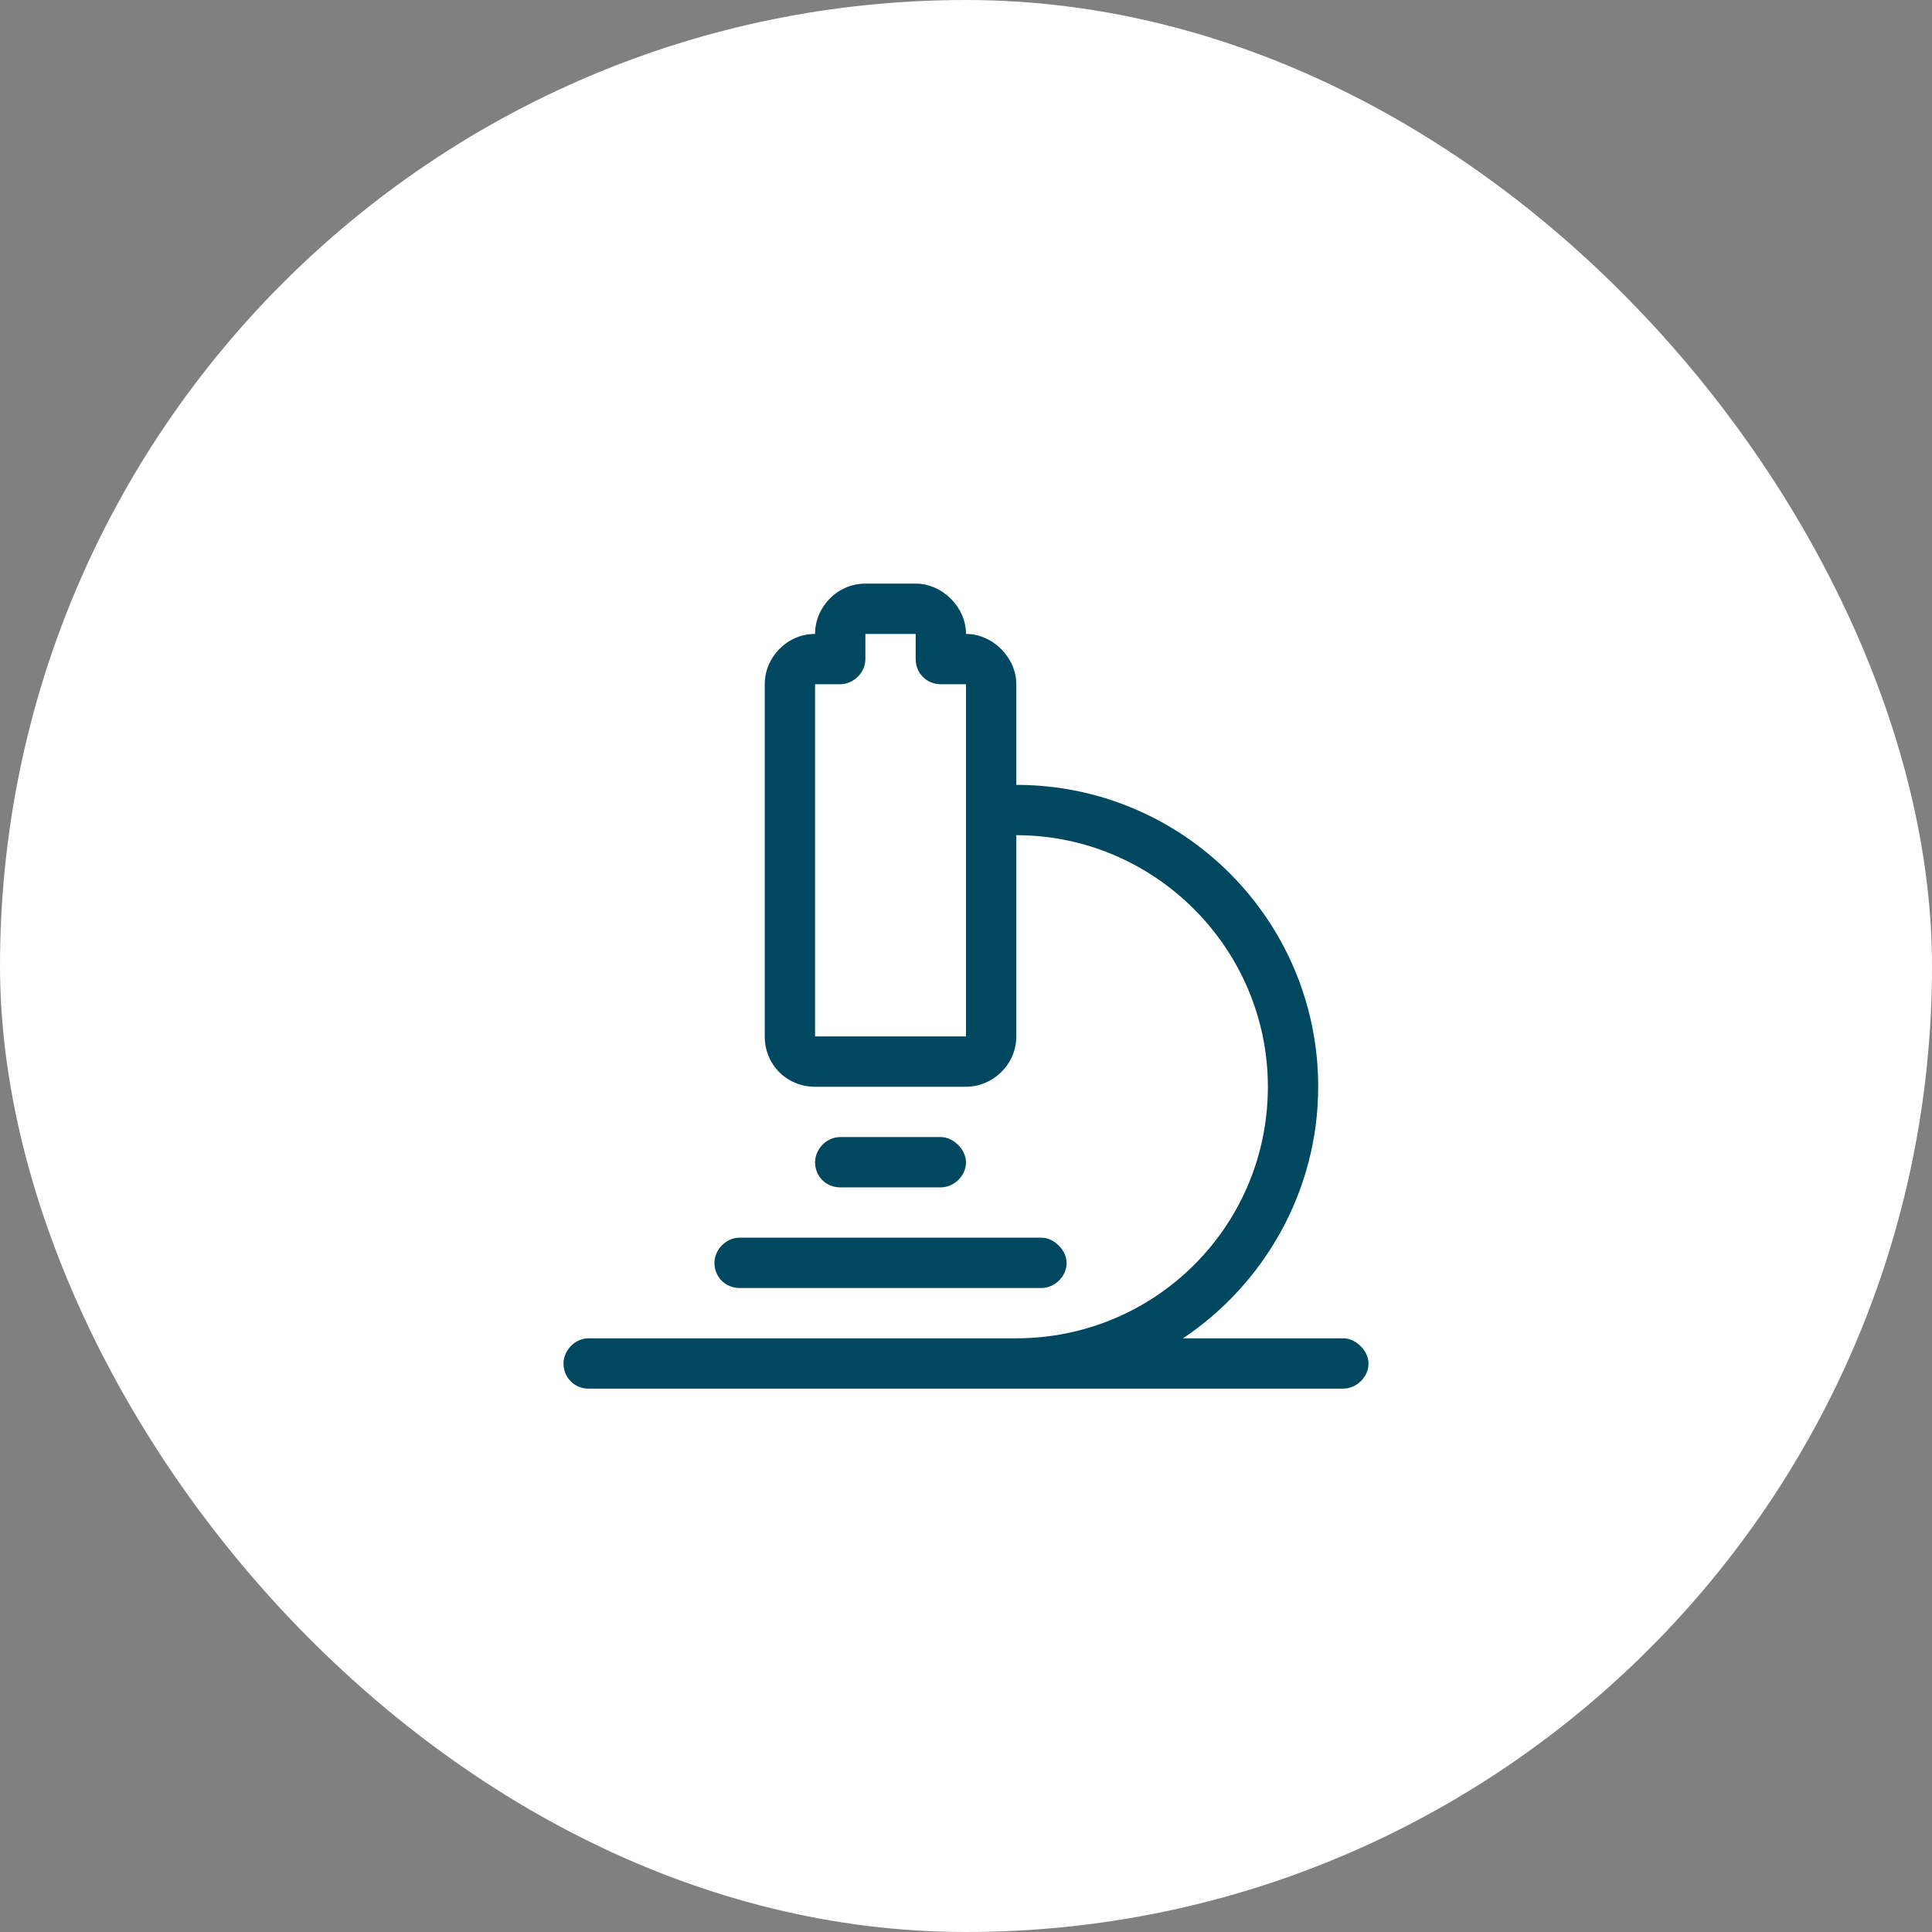
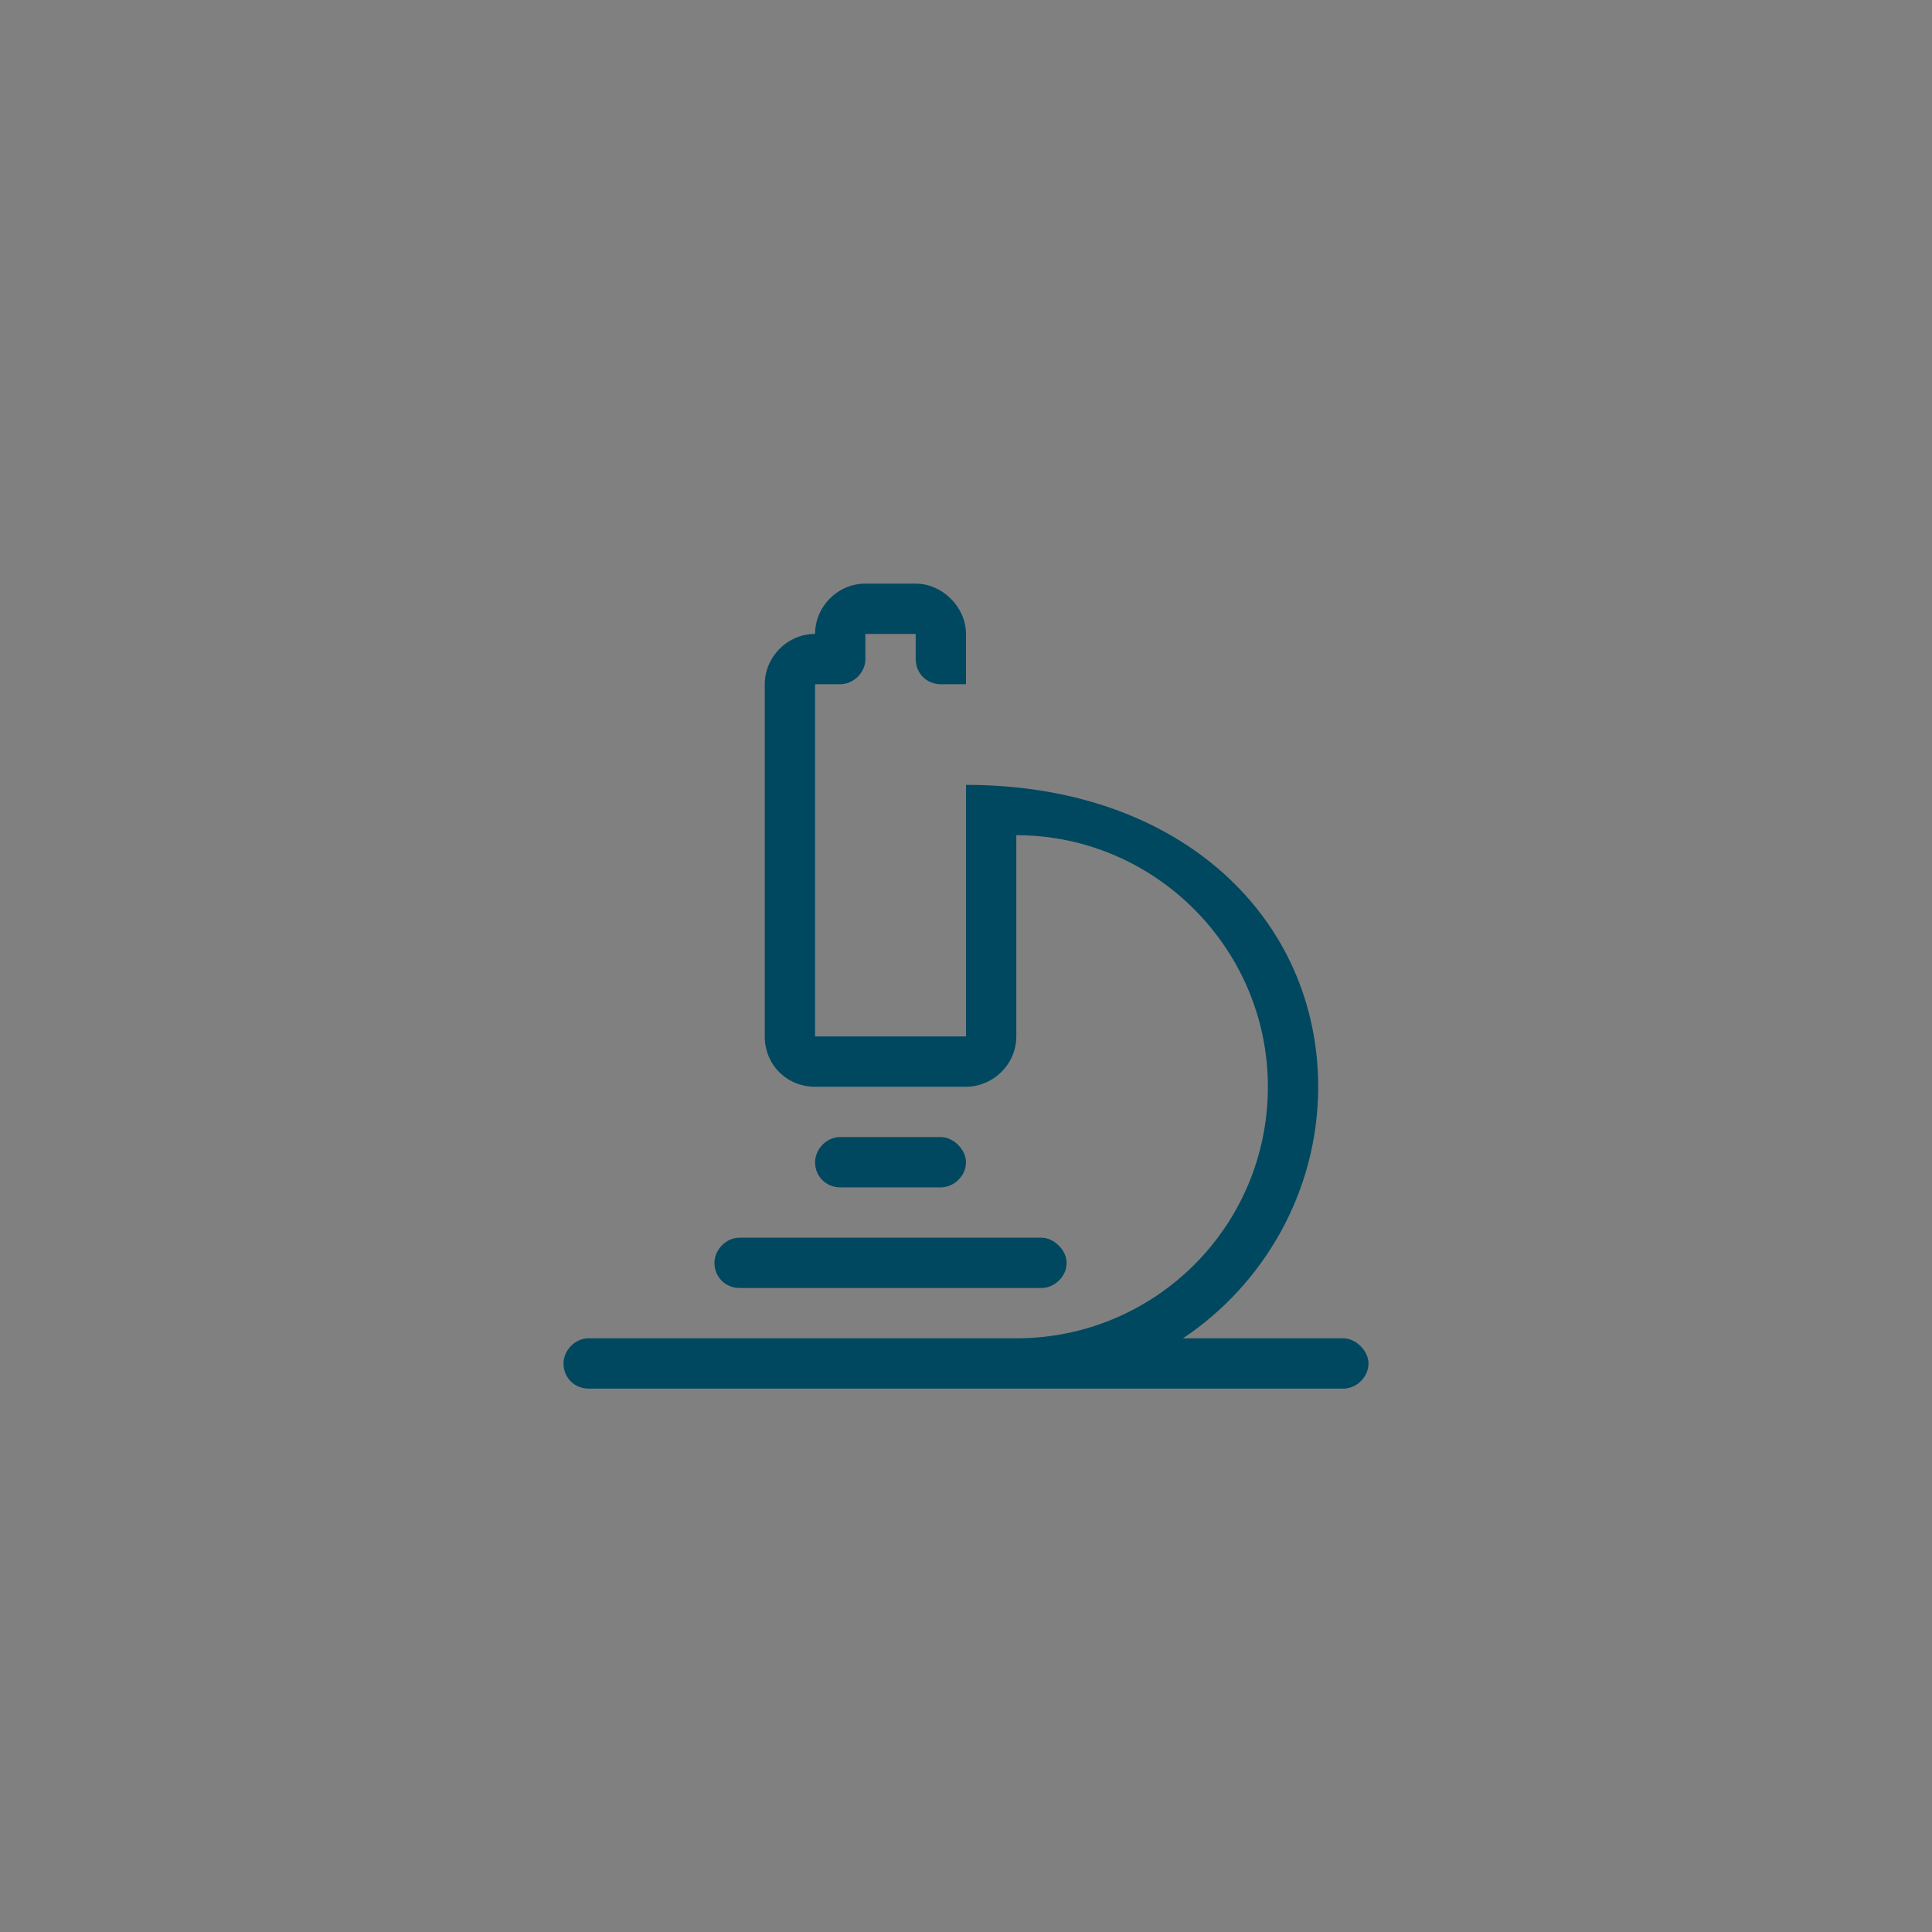
<svg xmlns="http://www.w3.org/2000/svg" width="48" height="48" viewBox="0 0 48 48" fill="none">
  <rect x="0" y="0" width="48" height="48" fill="#808080" stroke="none" />
-   <rect width="48" height="48" rx="24" fill="white" />
-   <path d="M21.5 14.5H22.75C23.414 14.5 24 15.086 24 15.75C24.664 15.75 25.25 16.336 25.25 17V19.5C29.391 19.5 32.75 22.859 32.75 27C32.75 29.617 31.383 31.922 29.391 33.25H33.375C33.688 33.25 34 33.562 34 33.875C34 34.227 33.688 34.5 33.375 34.5H25.25H22.125H14.625C14.273 34.5 14 34.227 14 33.875C14 33.562 14.273 33.25 14.625 33.25H22.125H25.25C28.688 33.25 31.5 30.477 31.5 27C31.5 23.562 28.688 20.75 25.25 20.75V25.75C25.25 26.453 24.664 27 24 27H20.25C19.547 27 19 26.453 19 25.75V17C19 16.336 19.547 15.75 20.25 15.75C20.25 15.086 20.797 14.5 21.5 14.5ZM21.5 15.75V16.375C21.5 16.727 21.188 17 20.875 17H20.25V25.75H24V17H23.375C23.023 17 22.75 16.727 22.75 16.375V15.75H21.5ZM20.25 28.875C20.25 28.562 20.523 28.25 20.875 28.25H23.375C23.688 28.25 24 28.562 24 28.875C24 29.227 23.688 29.5 23.375 29.5H20.875C20.523 29.5 20.25 29.227 20.25 28.875ZM17.75 31.375C17.75 31.062 18.023 30.75 18.375 30.75H25.875C26.188 30.75 26.5 31.062 26.5 31.375C26.5 31.727 26.188 32 25.875 32H18.375C18.023 32 17.75 31.727 17.75 31.375Z" fill="#004860" />
+   <path d="M21.5 14.5H22.75C23.414 14.5 24 15.086 24 15.75V19.5C29.391 19.5 32.75 22.859 32.75 27C32.75 29.617 31.383 31.922 29.391 33.25H33.375C33.688 33.25 34 33.562 34 33.875C34 34.227 33.688 34.5 33.375 34.5H25.25H22.125H14.625C14.273 34.5 14 34.227 14 33.875C14 33.562 14.273 33.25 14.625 33.25H22.125H25.25C28.688 33.25 31.5 30.477 31.5 27C31.5 23.562 28.688 20.75 25.25 20.75V25.75C25.25 26.453 24.664 27 24 27H20.25C19.547 27 19 26.453 19 25.75V17C19 16.336 19.547 15.75 20.25 15.75C20.25 15.086 20.797 14.5 21.5 14.5ZM21.5 15.75V16.375C21.5 16.727 21.188 17 20.875 17H20.25V25.75H24V17H23.375C23.023 17 22.75 16.727 22.75 16.375V15.75H21.5ZM20.25 28.875C20.25 28.562 20.523 28.25 20.875 28.25H23.375C23.688 28.25 24 28.562 24 28.875C24 29.227 23.688 29.5 23.375 29.5H20.875C20.523 29.5 20.25 29.227 20.25 28.875ZM17.75 31.375C17.75 31.062 18.023 30.75 18.375 30.75H25.875C26.188 30.75 26.5 31.062 26.5 31.375C26.5 31.727 26.188 32 25.875 32H18.375C18.023 32 17.75 31.727 17.75 31.375Z" fill="#004860" />
</svg>